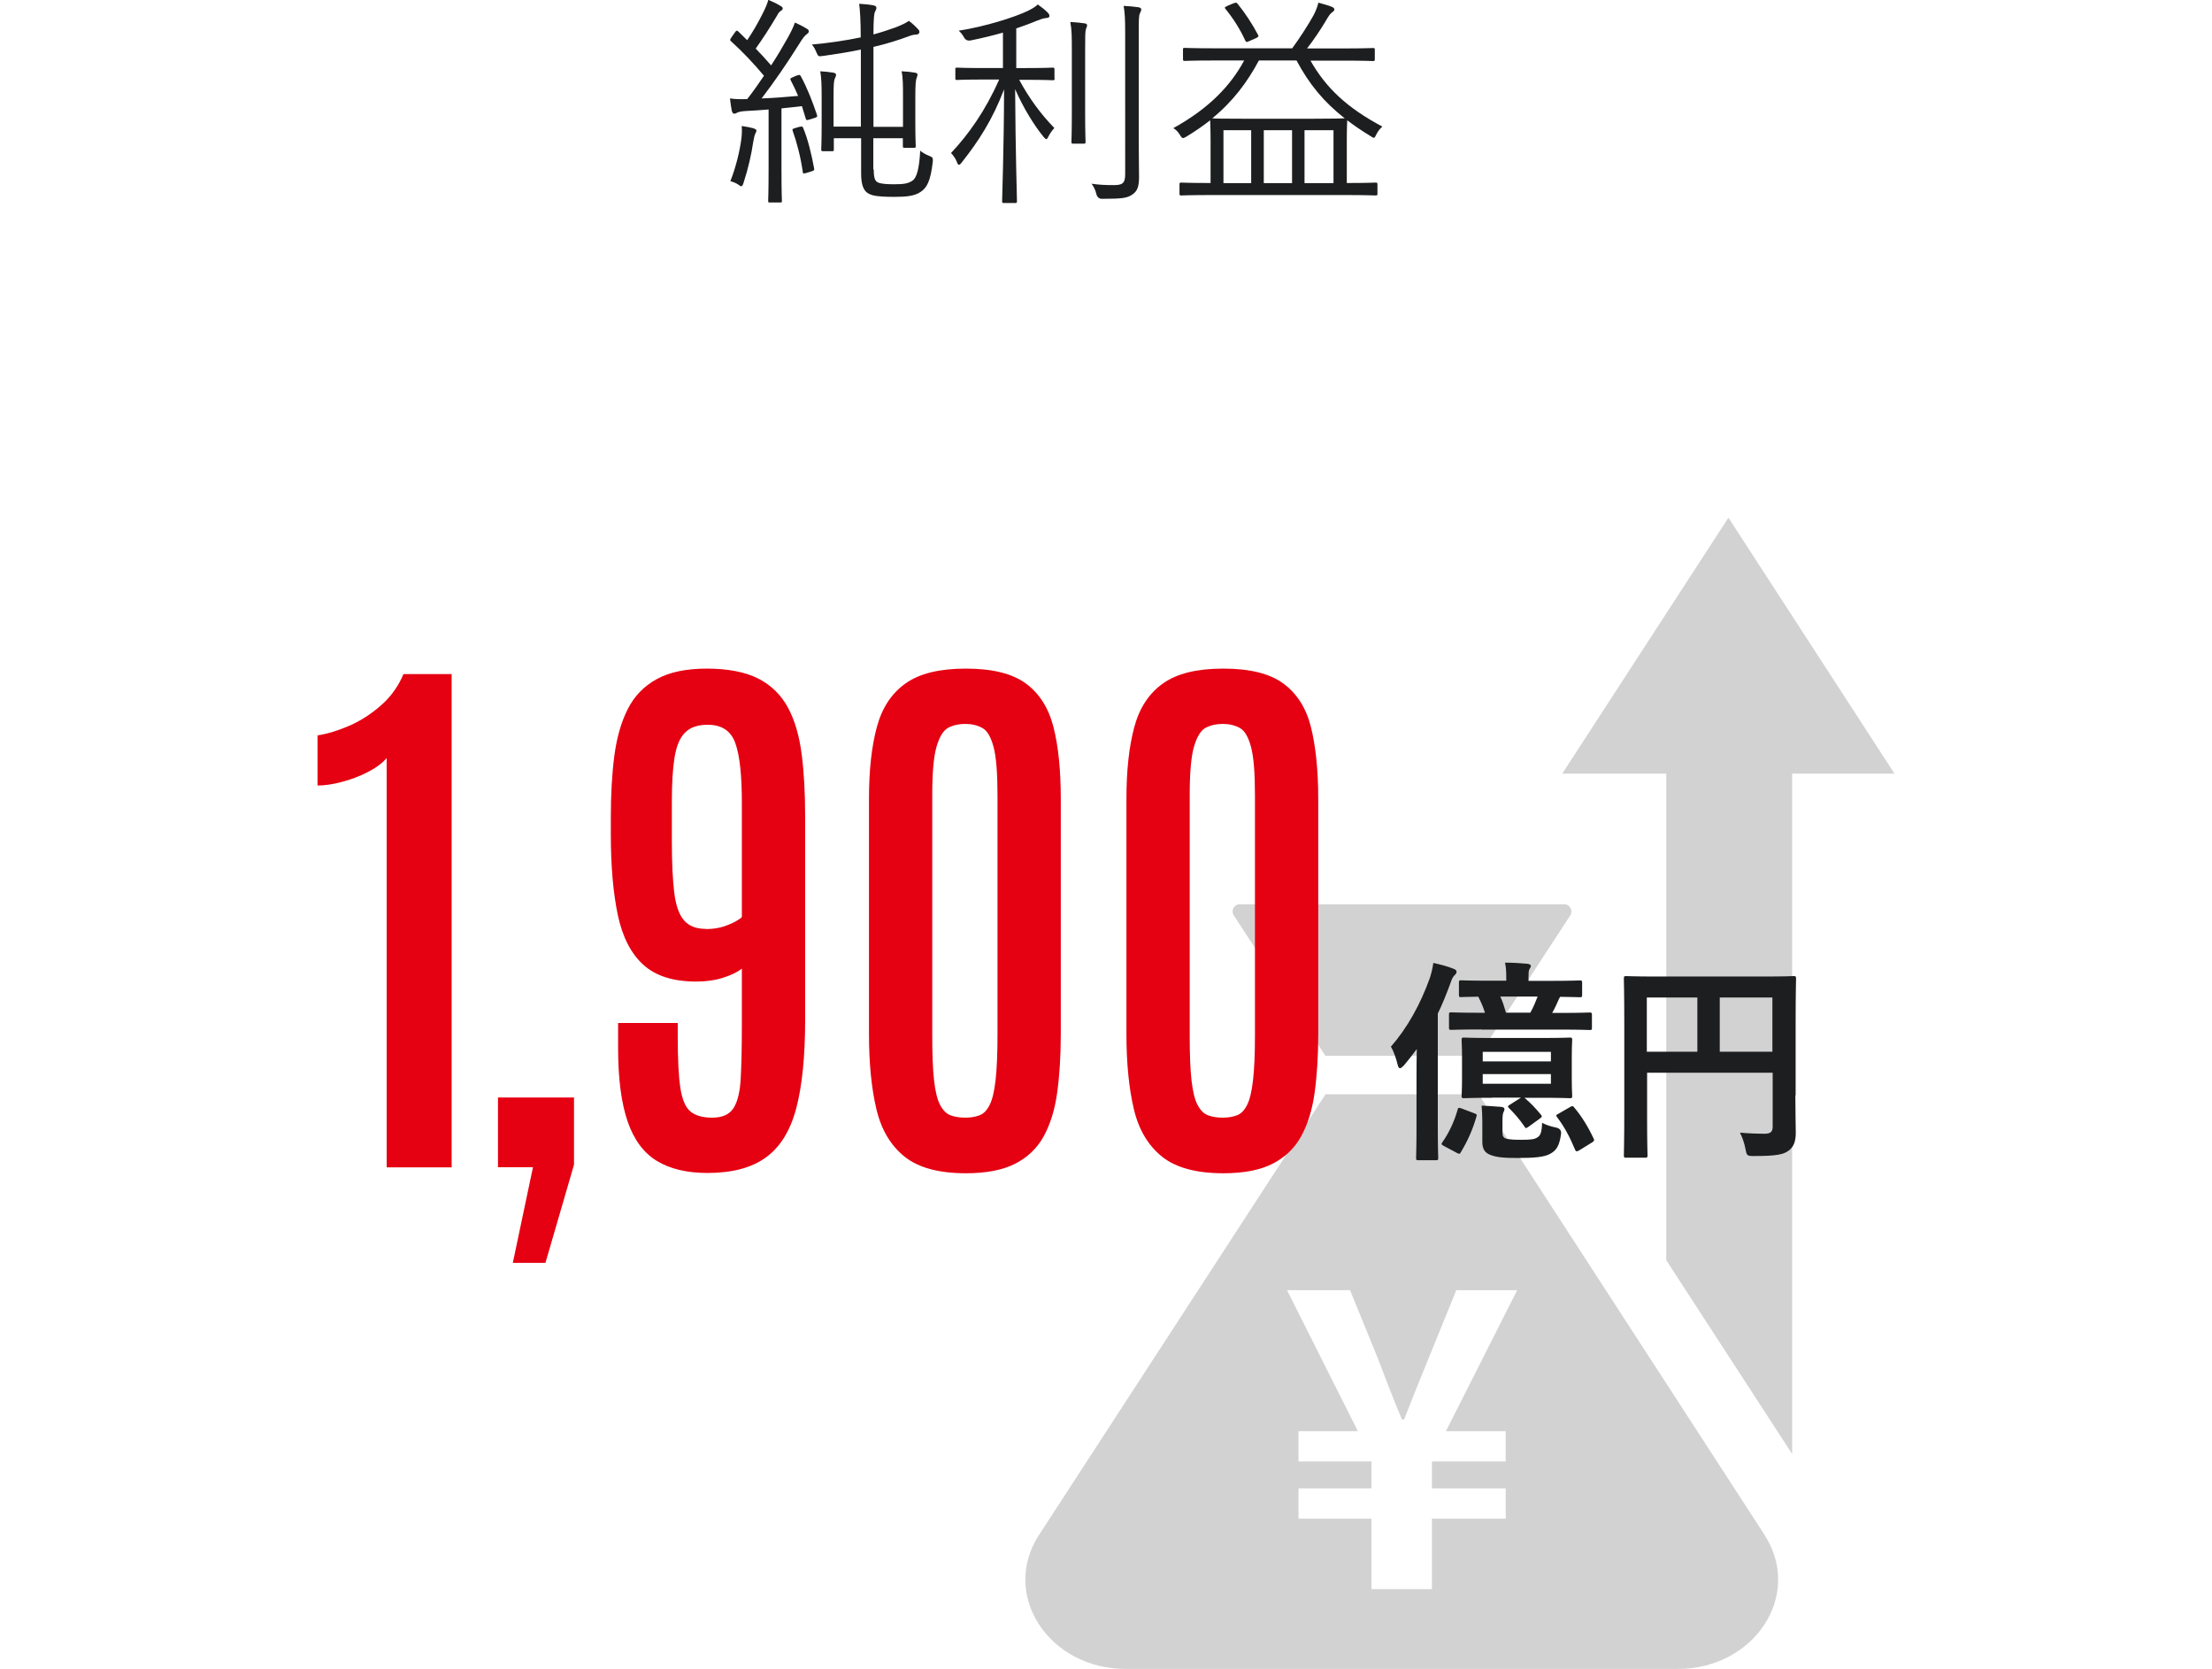
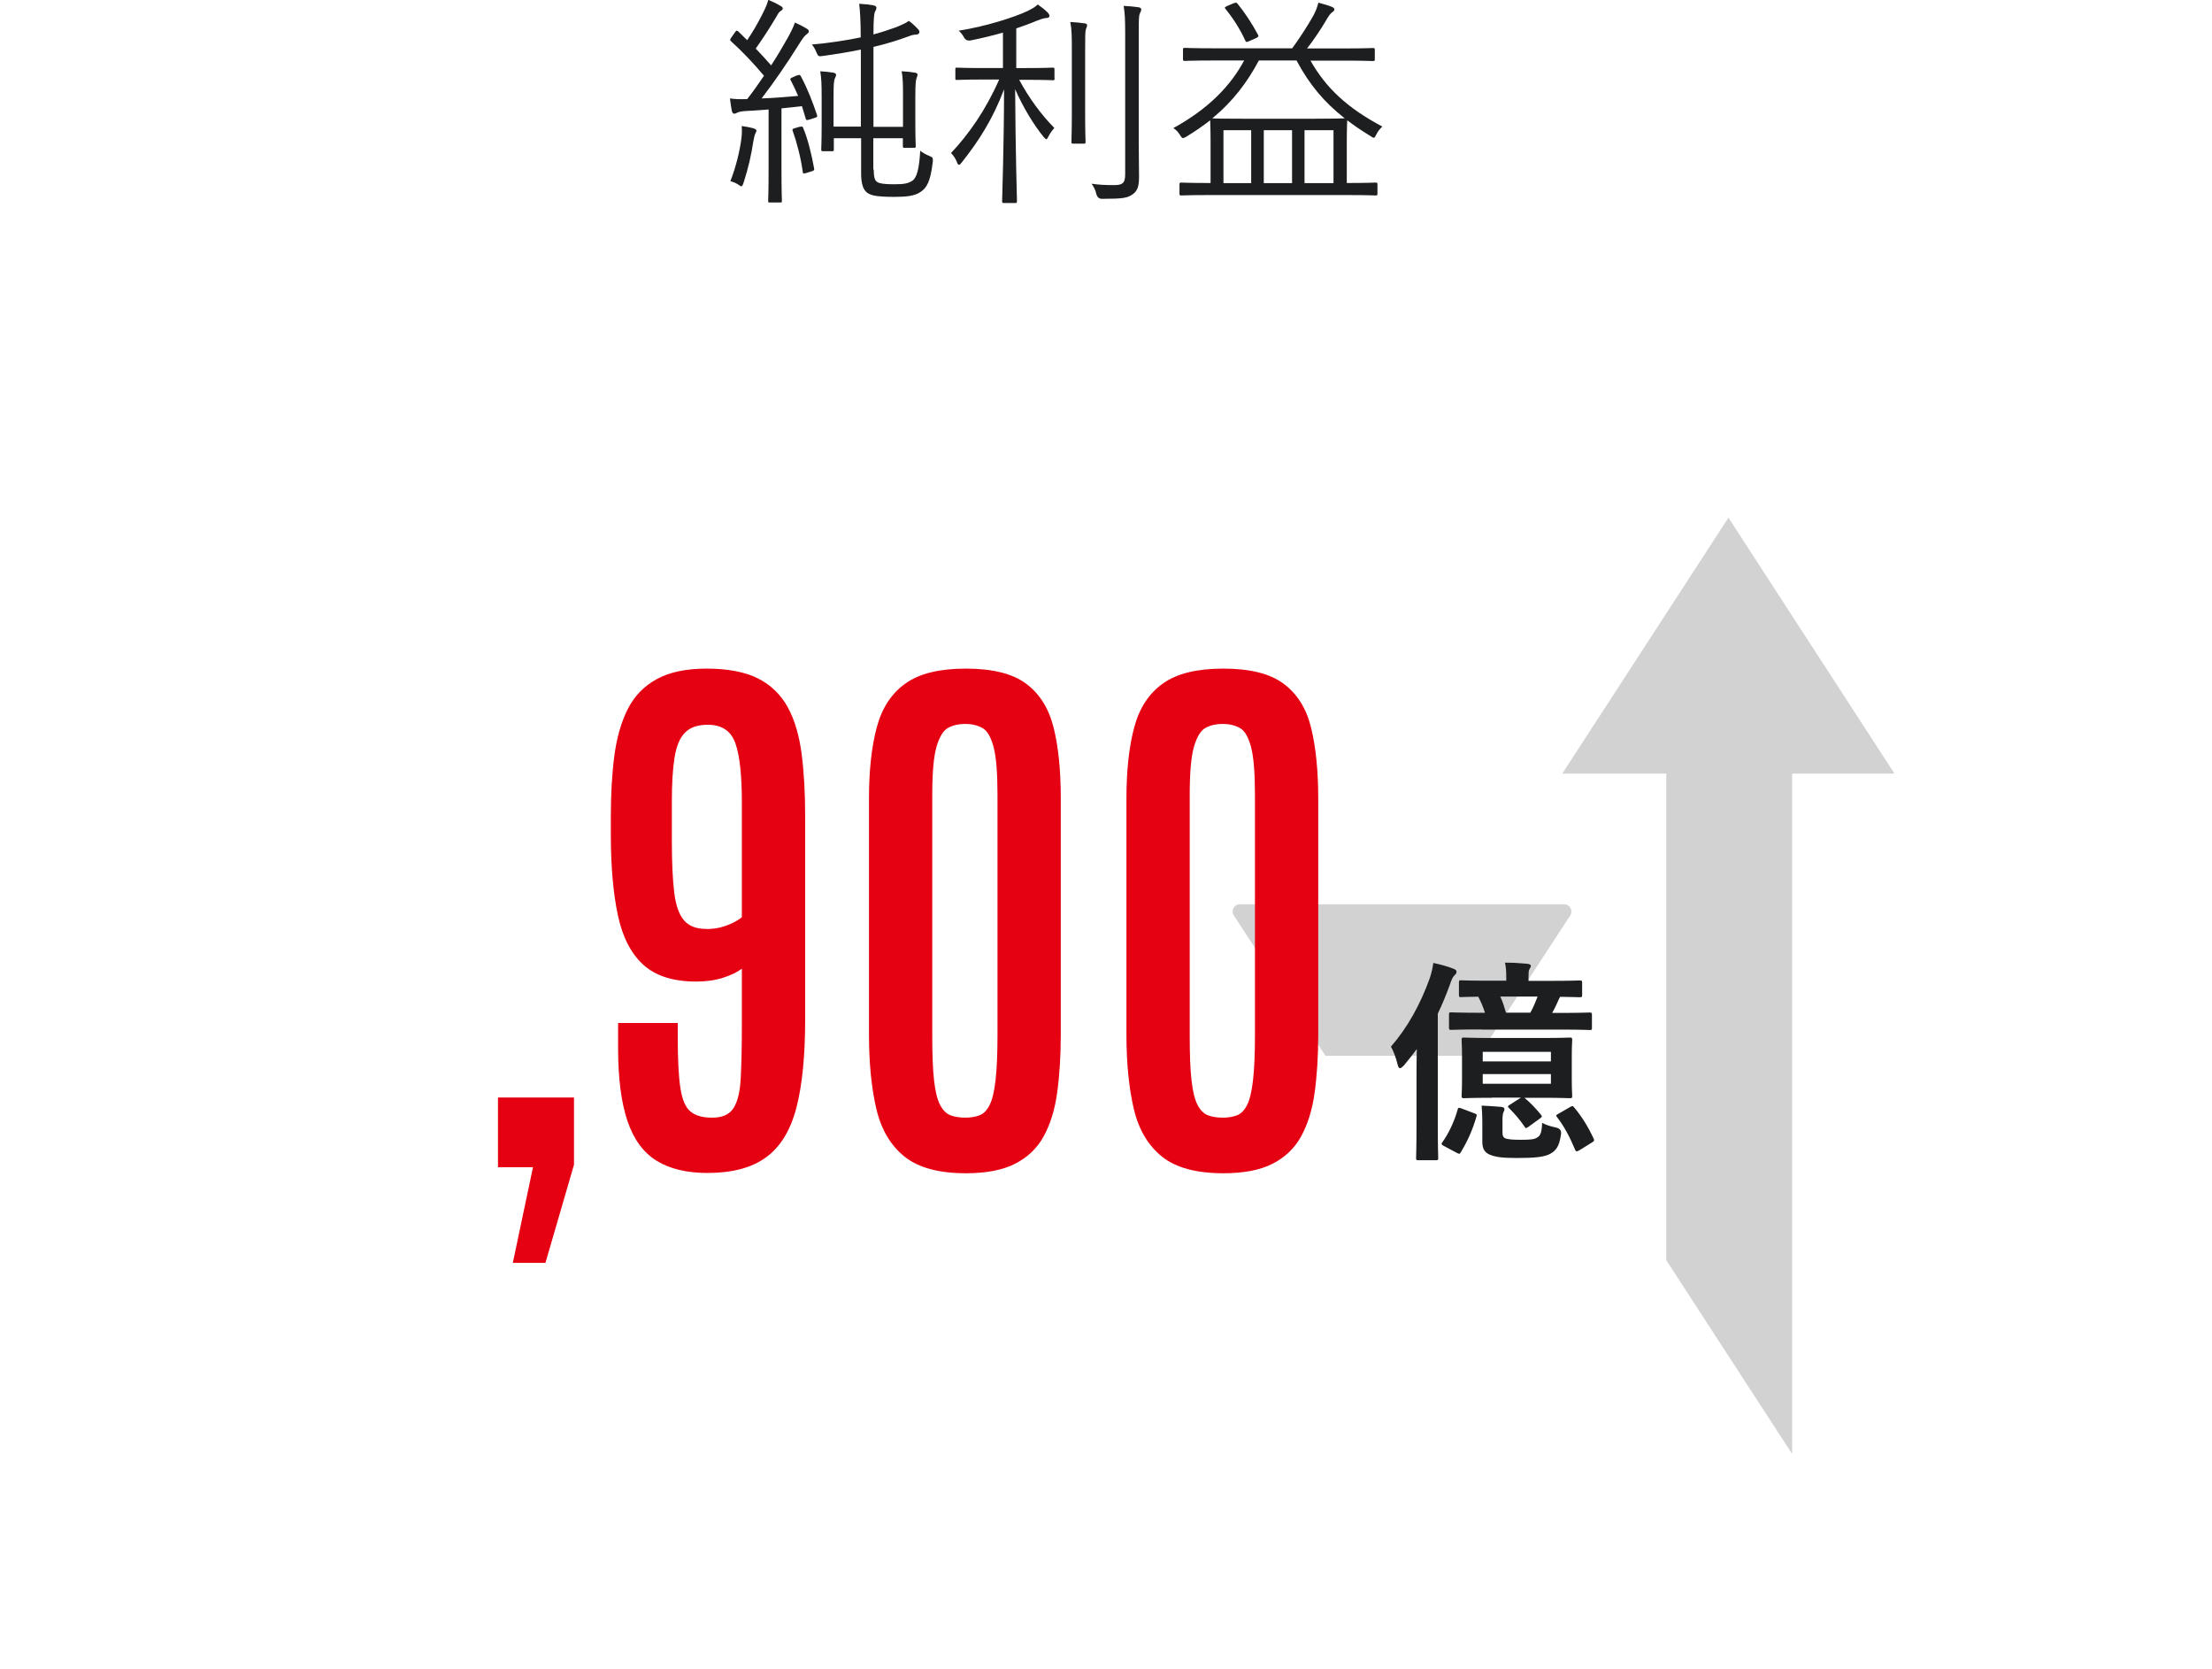
<svg xmlns="http://www.w3.org/2000/svg" id="txt" viewBox="0 0 158 119.19">
  <defs>
    <style>
      .cls-1 {
        fill: #d2d2d2;
      }

      .cls-2 {
        fill: #1d1e1f;
      }

      .cls-3 {
        fill: #e50012;
      }
    </style>
  </defs>
  <g>
    <path class="cls-2" d="M56.94,5.39c.16-.06.19-.06.26.05.5.93.83,1.81,1.15,2.75.05.14.02.18-.19.24l-.35.11c-.21.06-.22.05-.26-.08l-.27-.88c-.48.06-.98.11-1.46.16v4.27c0,1.74.03,2.26.03,2.34,0,.11-.02.11-.13.11h-.72c-.11,0-.13,0-.13-.11,0-.1.03-.59.03-2.34v-4.19c-.58.05-1.14.08-1.65.11-.37.02-.53.08-.62.13-.06.03-.11.06-.18.06-.1,0-.14-.08-.18-.21-.05-.24-.08-.51-.13-.88.37.05.64.06,1.04.05h.19c.42-.54.82-1.1,1.2-1.67-.74-.88-1.52-1.71-2.35-2.46-.1-.08-.08-.13.03-.29l.24-.34c.11-.16.14-.16.26-.06l.62.61c.42-.62.74-1.18,1.06-1.81.29-.56.38-.82.45-1.07.27.11.61.27.85.42.11.06.18.11.18.19s-.06.13-.14.18c-.1.06-.18.16-.27.34-.56.94-.99,1.6-1.52,2.35.37.38.74.78,1.1,1.2.42-.64.8-1.28,1.17-1.94.24-.43.42-.79.53-1.12.29.13.58.27.83.43.11.06.16.11.16.19,0,.1-.05.14-.14.21-.16.11-.3.3-.56.72-.88,1.41-1.79,2.72-2.67,3.87.85-.03,1.71-.1,2.61-.18-.16-.38-.34-.75-.53-1.12-.06-.11-.03-.14.16-.22l.3-.13ZM53.96,9.54c-.05.06-.11.3-.16.61-.13.87-.34,1.83-.69,2.91-.06.18-.1.24-.16.24-.05,0-.11-.03-.19-.1-.16-.11-.38-.21-.59-.26.42-1.07.67-2.18.78-2.99.05-.4.05-.62.03-.95.35.05.67.11.83.16.14.05.22.1.22.16,0,.08-.03.14-.08.21ZM57.13,9.06c.18-.05.19-.03.24.08.34.8.61,1.94.78,2.88.02.11.02.16-.19.22l-.35.11c-.24.06-.26.06-.27-.08-.14-1.01-.42-2.1-.72-2.93-.03-.11-.03-.13.16-.19l.35-.1ZM62.41,12.1c0,.75.13.9.45.98.19.05.51.08,1.01.08.72,0,.98-.06,1.28-.24.35-.22.51-.91.58-2.16.14.13.37.26.64.37.26.11.27.13.26.4-.16,1.42-.43,1.89-.88,2.18-.42.29-1.02.35-1.87.35-.62,0-1.22-.03-1.52-.11-.46-.13-.85-.35-.85-1.57v-2.51h-1.95v.8c0,.11-.02.13-.13.13h-.64c-.11,0-.13-.02-.13-.13,0-.1.03-.54.03-1.81v-1.94c0-.9-.02-1.36-.1-1.83.35.02.62.05.94.1.11.02.19.08.19.14,0,.11-.05.19-.1.3-.06.18-.08.43-.08,1.28v2.13h1.95V3.54c-.85.18-1.74.32-2.66.45-.37.05-.38.05-.5-.22-.1-.24-.19-.42-.34-.59,1.25-.11,2.43-.29,3.49-.51,0-1.19-.05-1.92-.11-2.4.4.02.75.06,1.01.11.16.03.22.1.22.16,0,.11-.03.18-.1.3-.06.11-.11.5-.11,1.62.59-.16,1.12-.34,1.6-.51.45-.18.74-.32.93-.46.26.19.5.42.67.61.06.06.08.11.08.19,0,.11-.11.18-.22.18-.13,0-.32.03-.51.11-.8.3-1.65.56-2.55.77v5.71h2.11v-2.18c0-.78,0-1.31-.1-1.79.42.02.66.05.96.1.11.02.18.06.18.14,0,.06-.03.14-.06.22-.06.16-.1.35-.1,1.36v1.73c0,1.25.03,1.71.03,1.79,0,.11-.02.13-.13.13h-.66c-.11,0-.13-.02-.13-.13v-.56h-2.11v2.24Z" />
    <path class="cls-2" d="M75.33,5.6c0,.11-.02.13-.13.13-.1,0-.51-.03-1.9-.03h-.5c.7,1.3,1.55,2.46,2.51,3.44-.16.18-.3.37-.43.62-.06.13-.1.18-.14.18s-.1-.05-.18-.14c-.72-.88-1.47-2.11-2.05-3.43.02,4.24.13,7.76.13,8,0,.11-.02.13-.13.13h-.8c-.11,0-.13-.02-.13-.13,0-.24.13-3.84.14-7.99-.83,2.18-1.82,3.7-3.03,5.23-.08.11-.14.16-.19.16s-.1-.05-.14-.18c-.1-.26-.27-.5-.43-.66,1.26-1.34,2.46-3.03,3.44-5.25h-1.12c-1.38,0-1.81.03-1.9.03-.11,0-.11-.02-.11-.13v-.62c0-.11,0-.13.11-.13.1,0,.53.03,1.9.03h1.39v-2.53c-.74.21-1.52.4-2.32.56q-.32.05-.46-.22c-.11-.19-.22-.34-.38-.48,1.89-.29,3.99-.96,4.93-1.41.35-.18.5-.26.72-.46.27.19.51.38.69.56.11.11.14.18.14.27s-.08.13-.26.14c-.19.02-.42.1-.69.21-.42.18-.9.35-1.42.53v2.83h.7c1.39,0,1.81-.03,1.9-.03.11,0,.13.02.13.13v.62ZM76.56,3.75c0-1.1,0-1.62-.11-2.18.37.02.72.05,1.04.1.11.02.16.06.16.14s-.05.16-.08.26c-.06.19-.06.48-.06,1.65v4.35c0,1.39.03,1.97.03,2.06,0,.11-.02.13-.13.13h-.75c-.11,0-.13-.02-.13-.13,0-.1.03-.67.03-2.06V3.75ZM80.37,2.37c0-.96-.02-1.42-.11-1.95.38.02.75.05,1.07.1.11.02.19.08.19.14,0,.11-.05.19-.1.3-.08.18-.08.48-.08,1.39v7.86c0,.88.02,1.79.02,2.42,0,.67-.11,1.01-.46,1.25-.37.26-.69.32-2.19.32q-.3,0-.4-.34c-.06-.29-.19-.53-.34-.74.54.08.98.1,1.58.1s.82-.11.82-.77V2.37Z" />
    <path class="cls-2" d="M93.6,4.32c1.12,1.97,2.62,3.38,5.14,4.72-.14.13-.3.29-.43.56-.08.16-.11.24-.19.24-.05,0-.11-.05-.24-.13-.61-.37-1.15-.74-1.65-1.12,0,.08-.03.53-.03,1.52v2.96c1.49,0,1.98-.03,2.06-.03.11,0,.13.02.13.13v.66c0,.11-.02.13-.13.13-.08,0-.58-.03-2.06-.03h-9.76c-1.49,0-1.98.03-2.06.03-.11,0-.13-.02-.13-.13v-.66c0-.11.02-.13.13-.13.08,0,.58.03,2.06.03h.03v-2.96c0-.99-.03-1.42-.03-1.52-.51.4-1.07.79-1.7,1.17-.11.06-.18.1-.24.1s-.11-.05-.21-.21c-.13-.22-.27-.37-.48-.5,2.56-1.41,4.11-3.06,5.06-4.83h-2.11c-1.54,0-2.05.03-2.13.03-.11,0-.13-.02-.13-.13v-.69c0-.1.02-.11.13-.11.08,0,.59.03,2.13.03h5.54c.51-.69,1.15-1.68,1.52-2.35.16-.3.27-.58.35-.91.35.1.72.19,1.01.32.1.05.13.11.13.18,0,.08-.08.13-.18.21-.11.08-.21.21-.46.64-.3.51-.85,1.34-1.31,1.92h2.58c1.54,0,2.05-.03,2.13-.03.11,0,.13.02.13.11v.69c0,.11-.02.13-.13.13-.08,0-.59-.03-2.13-.03h-2.32ZM93.84,8.48c1.46,0,2.05-.02,2.21-.03-1.47-1.15-2.53-2.42-3.44-4.13h-2.69c-.83,1.55-1.84,2.91-3.33,4.13.16.02.74.03,2.21.03h5.04ZM89.37,9.3h-1.98v3.78h1.98v-3.78ZM88.11.24c.18-.08.21-.06.29.03.5.61,1.04,1.42,1.46,2.22.05.11.05.14-.16.24l-.43.19c-.22.1-.26.11-.32-.02-.38-.83-.86-1.58-1.42-2.27-.08-.1-.05-.11.14-.21l.45-.19ZM92.29,9.3h-2.02v3.78h2.02v-3.78ZM95.25,9.3h-2.07v3.78h2.07v-3.78Z" />
  </g>
  <g>
    <polygon class="cls-1" points="119.02 90 119.02 55.25 111.59 55.25 123.46 36.97 135.32 55.25 128.01 55.25 128.01 103.84 119.02 90" />
    <g>
      <path class="cls-1" d="M111.72,64.58h-23.16c-.41,0-.66.46-.43.8l6.54,10.02h10.95l6.54-10.02c.22-.34-.02-.8-.43-.8Z" />
-       <path class="cls-1" d="M126.05,109.63l-20.43-31.48h-10.94l-20.47,31.48c-2.76,4.25.69,9.56,6.2,9.56h39.43c5.51,0,8.96-5.31,6.2-9.56ZM107.55,102.21v2.16h-5.27v1.93h5.27v2.16h-5.27v5.03h-4.32v-5.03h-5.21v-2.16h5.21v-1.93h-5.21v-2.16h4.24l-5.06-10.07h4.5l1.96,4.8c.56,1.48,1.13,2.96,1.75,4.44h.15c.59-1.51,1.18-2.99,1.78-4.44l1.95-4.8h4.35l-5.09,10.07h4.29Z" />
    </g>
  </g>
  <g>
    <g>
-       <path class="cls-3" d="M27.62,83.37v-29.23c-.32.37-.78.71-1.37,1.01-.59.3-1.21.53-1.86.7-.65.17-1.22.25-1.71.25v-3.58c.71-.11,1.46-.34,2.27-.69.81-.35,1.56-.84,2.26-1.45.7-.61,1.24-1.36,1.61-2.24h3.44v35.23h-4.64Z" />
      <path class="cls-3" d="M36.63,90.19l1.44-6.83h-2.5v-4.98h5.43v4.8l-2.04,7.01h-2.32Z" />
      <path class="cls-3" d="M50.53,83.77c-1.47,0-2.67-.29-3.61-.86-.94-.57-1.64-1.51-2.09-2.82-.45-1.31-.68-3.06-.68-5.25v-1.78h4.26v.92c0,1.66.06,2.9.19,3.73s.37,1.39.73,1.68.87.43,1.54.43c.73,0,1.24-.23,1.53-.69.29-.46.46-1.17.51-2.14.05-.97.08-2.21.08-3.73v-4.08c-.33.25-.78.47-1.35.65-.57.18-1.2.27-1.91.27-1.64,0-2.9-.4-3.78-1.2s-1.49-1.99-1.82-3.55c-.33-1.57-.5-3.49-.5-5.78v-1.22c0-1.6.08-3.06.25-4.36.17-1.31.49-2.42.96-3.35.47-.93,1.16-1.64,2.07-2.14.91-.5,2.1-.75,3.58-.75s2.75.24,3.67.71,1.63,1.17,2.12,2.07.81,2.02.98,3.32c.17,1.31.25,2.8.25,4.48v14.49c0,2.6-.21,4.7-.63,6.31-.42,1.6-1.14,2.78-2.16,3.52-1.02.75-2.42,1.12-4.19,1.12ZM50.43,66.35c.47,0,.88-.06,1.25-.18s.66-.25.89-.38c.23-.13.37-.23.42-.3v-8.17c0-1.94-.15-3.35-.46-4.23-.31-.89-.97-1.33-1.98-1.33-.72,0-1.26.19-1.63.57-.37.38-.61.97-.74,1.78-.13.81-.19,1.86-.19,3.15v2.82c0,1.54.06,2.76.17,3.66.11.91.34,1.57.69,1.98.35.41.87.62,1.58.62Z" />
      <path class="cls-3" d="M68.99,83.79c-1.92,0-3.38-.39-4.37-1.18s-1.67-1.92-2.02-3.4c-.35-1.48-.53-3.26-.53-5.34v-16.84c0-2.03.19-3.73.56-5.1.37-1.38,1.06-2.42,2.05-3.12.99-.71,2.43-1.06,4.31-1.06s3.31.35,4.28,1.06c.97.71,1.63,1.75,1.98,3.12.35,1.38.52,3.08.52,5.1v16.84c0,1.56-.09,2.96-.26,4.18-.17,1.23-.5,2.27-.97,3.12-.47.85-1.16,1.5-2.05,1.95-.89.45-2.06.67-3.5.67ZM68.95,79.82c.39,0,.73-.06,1.02-.17.29-.11.53-.36.72-.74.19-.38.33-.96.42-1.75.09-.79.14-1.85.14-3.2v-17.16c0-1.59-.09-2.74-.28-3.45-.19-.71-.45-1.17-.8-1.36-.35-.19-.75-.29-1.22-.29s-.86.09-1.21.27c-.35.18-.63.63-.84,1.34-.21.71-.31,1.87-.31,3.47v17.18c0,1.36.04,2.43.13,3.21.09.78.23,1.36.43,1.74.2.38.45.63.74.74.29.11.65.17,1.06.17Z" />
      <path class="cls-3" d="M87.38,83.79c-1.92,0-3.38-.39-4.37-1.18s-1.67-1.92-2.02-3.4c-.35-1.48-.53-3.26-.53-5.34v-16.84c0-2.03.19-3.73.56-5.1.37-1.38,1.06-2.42,2.05-3.12.99-.71,2.43-1.06,4.31-1.06s3.31.35,4.28,1.06c.97.71,1.64,1.75,1.98,3.12s.52,3.08.52,5.1v16.84c0,1.56-.09,2.96-.26,4.18-.17,1.23-.5,2.27-.97,3.12-.47.85-1.16,1.5-2.05,1.95-.89.45-2.06.67-3.5.67ZM87.34,79.82c.39,0,.73-.06,1.02-.17.29-.11.53-.36.72-.74.19-.38.33-.96.42-1.75.09-.79.14-1.85.14-3.2v-17.16c0-1.59-.09-2.74-.28-3.45-.19-.71-.45-1.17-.8-1.36-.35-.19-.75-.29-1.22-.29s-.86.09-1.21.27c-.35.18-.63.63-.84,1.34-.21.71-.31,1.87-.31,3.47v17.18c0,1.36.04,2.43.13,3.21.09.78.23,1.36.43,1.74.2.38.45.63.74.74.29.11.65.17,1.06.17Z" />
    </g>
    <g>
      <path class="cls-2" d="M101.18,77.02c0-.6,0-1.37.02-2.1-.29.4-.6.78-.92,1.17-.12.12-.22.2-.28.2-.08,0-.12-.08-.17-.26-.11-.48-.32-1.03-.48-1.28,1.18-1.35,2.11-3.03,2.78-4.9.12-.37.2-.71.25-1.08.54.12.97.23,1.4.4.17.06.26.12.26.23s-.06.17-.17.28c-.11.11-.17.25-.31.65-.26.71-.54,1.4-.86,2.06v7.97c0,1.51.03,2.26.03,2.33,0,.15-.02.17-.17.17h-1.26c-.14,0-.15-.02-.15-.17,0-.09.03-.83.03-2.33v-3.33ZM105.31,79.51c.17.06.2.09.15.23-.26.91-.6,1.69-1.11,2.54-.08.14-.11.15-.28.06l-.92-.49c-.2-.11-.22-.14-.12-.28.46-.65.84-1.46,1.08-2.3.03-.17.08-.18.28-.11l.92.35ZM105.81,73.52c-1.51,0-2.03.03-2.14.03-.15,0-.17-.01-.17-.15v-.92c0-.17.01-.18.17-.18.11,0,.63.03,2.14.03h.26c-.14-.45-.29-.78-.48-1.15-.83.01-1.17.03-1.23.03-.14,0-.15-.02-.15-.17v-.86c0-.15.01-.17.15-.17.09,0,.6.03,2.06.03h1.17v-.23c0-.46-.02-.74-.09-1.06.58,0,1.08.03,1.6.08.15.02.25.08.25.14,0,.09-.05.14-.11.26-.05.09-.06.25-.06.57v.25h1.6c1.46,0,1.97-.03,2.06-.03.15,0,.17.02.17.17v.86c0,.15-.02.17-.17.17-.08,0-.45-.02-1.4-.03l-.08.14c-.12.28-.29.66-.49,1.01h.55c1.52,0,2.04-.03,2.12-.03.15,0,.17.02.17.18v.92c0,.14-.01.15-.17.15-.08,0-.6-.03-2.12-.03h-5.61ZM106.57,78.4c-1.41,0-1.91.03-2,.03-.15,0-.17-.02-.17-.18,0-.09.03-.4.03-1.2v-1.57c0-.78-.03-1.11-.03-1.2,0-.17.02-.18.17-.18.09,0,.58.03,2,.03h3.58c1.41,0,1.89-.03,1.98-.03.15,0,.17.02.17.18,0,.09-.03.42-.03,1.2v1.57c0,.8.03,1.11.03,1.2,0,.17-.02.18-.17.18-.09,0-.57-.03-1.98-.03h-1.26c.45.38.77.72,1.17,1.2.11.14.09.17-.08.29l-.8.58c-.2.14-.21.11-.29-.02-.37-.54-.71-.92-1.11-1.32-.12-.12-.08-.14.09-.25l.77-.49h-2.07ZM105.88,80.11c0-.48-.02-.72-.05-1.15.46.02.91.05,1.4.09.17.02.23.08.23.15,0,.09-.03.17-.06.21-.05.09-.08.26-.08.6v.86c0,.26.06.38.26.45.28.06.52.08,1.06.08.71,0,.97-.03,1.17-.17.21-.12.32-.34.34-1.04.29.15.58.25,1.01.34q.4.09.34.48c-.12.86-.35,1.15-.75,1.38-.43.25-1.17.31-2.38.31-.98,0-1.49-.05-1.94-.23-.34-.14-.55-.38-.55-.92v-1.43ZM105.91,75.8h4.87v-.68h-4.87v.68ZM110.78,76.71h-4.87v.69h4.87v-.69ZM107.16,71.17c.17.34.29.74.41,1.15h1.74c.22-.38.37-.77.52-1.15h-2.67ZM112.15,79.06c.15-.09.2-.09.29.03.52.61.98,1.35,1.38,2.2.08.15.06.2-.12.31l-.89.55c-.2.12-.26.09-.32-.08-.37-.89-.77-1.63-1.26-2.27-.11-.14-.09-.17.09-.26l.83-.48Z" />
-       <path class="cls-2" d="M128.24,78.23c0,1.34.03,2.14.03,2.66,0,.61-.14,1-.49,1.27-.37.29-.88.4-2.5.4-.49,0-.51-.02-.6-.49-.09-.46-.23-.86-.4-1.18.65.06,1.37.08,1.74.08.46,0,.6-.14.6-.52v-3.84h-8.97v3.27c0,1.67.03,2.54.03,2.63,0,.15-.02.17-.18.17h-1.34c-.15,0-.17-.02-.17-.17,0-.11.03-1.04.03-3.01v-6.58c0-1.97-.03-2.93-.03-3.03,0-.17.02-.18.17-.18.11,0,.63.03,2.09.03h7.79c1.46,0,1.98-.03,2.08-.03.15,0,.17.02.17.18,0,.09-.03,1.12-.03,3.09v5.25ZM121.24,75.11v-3.87h-3.61v3.87h3.61ZM122.84,71.24v3.87h3.76v-3.87h-3.76Z" />
    </g>
  </g>
</svg>